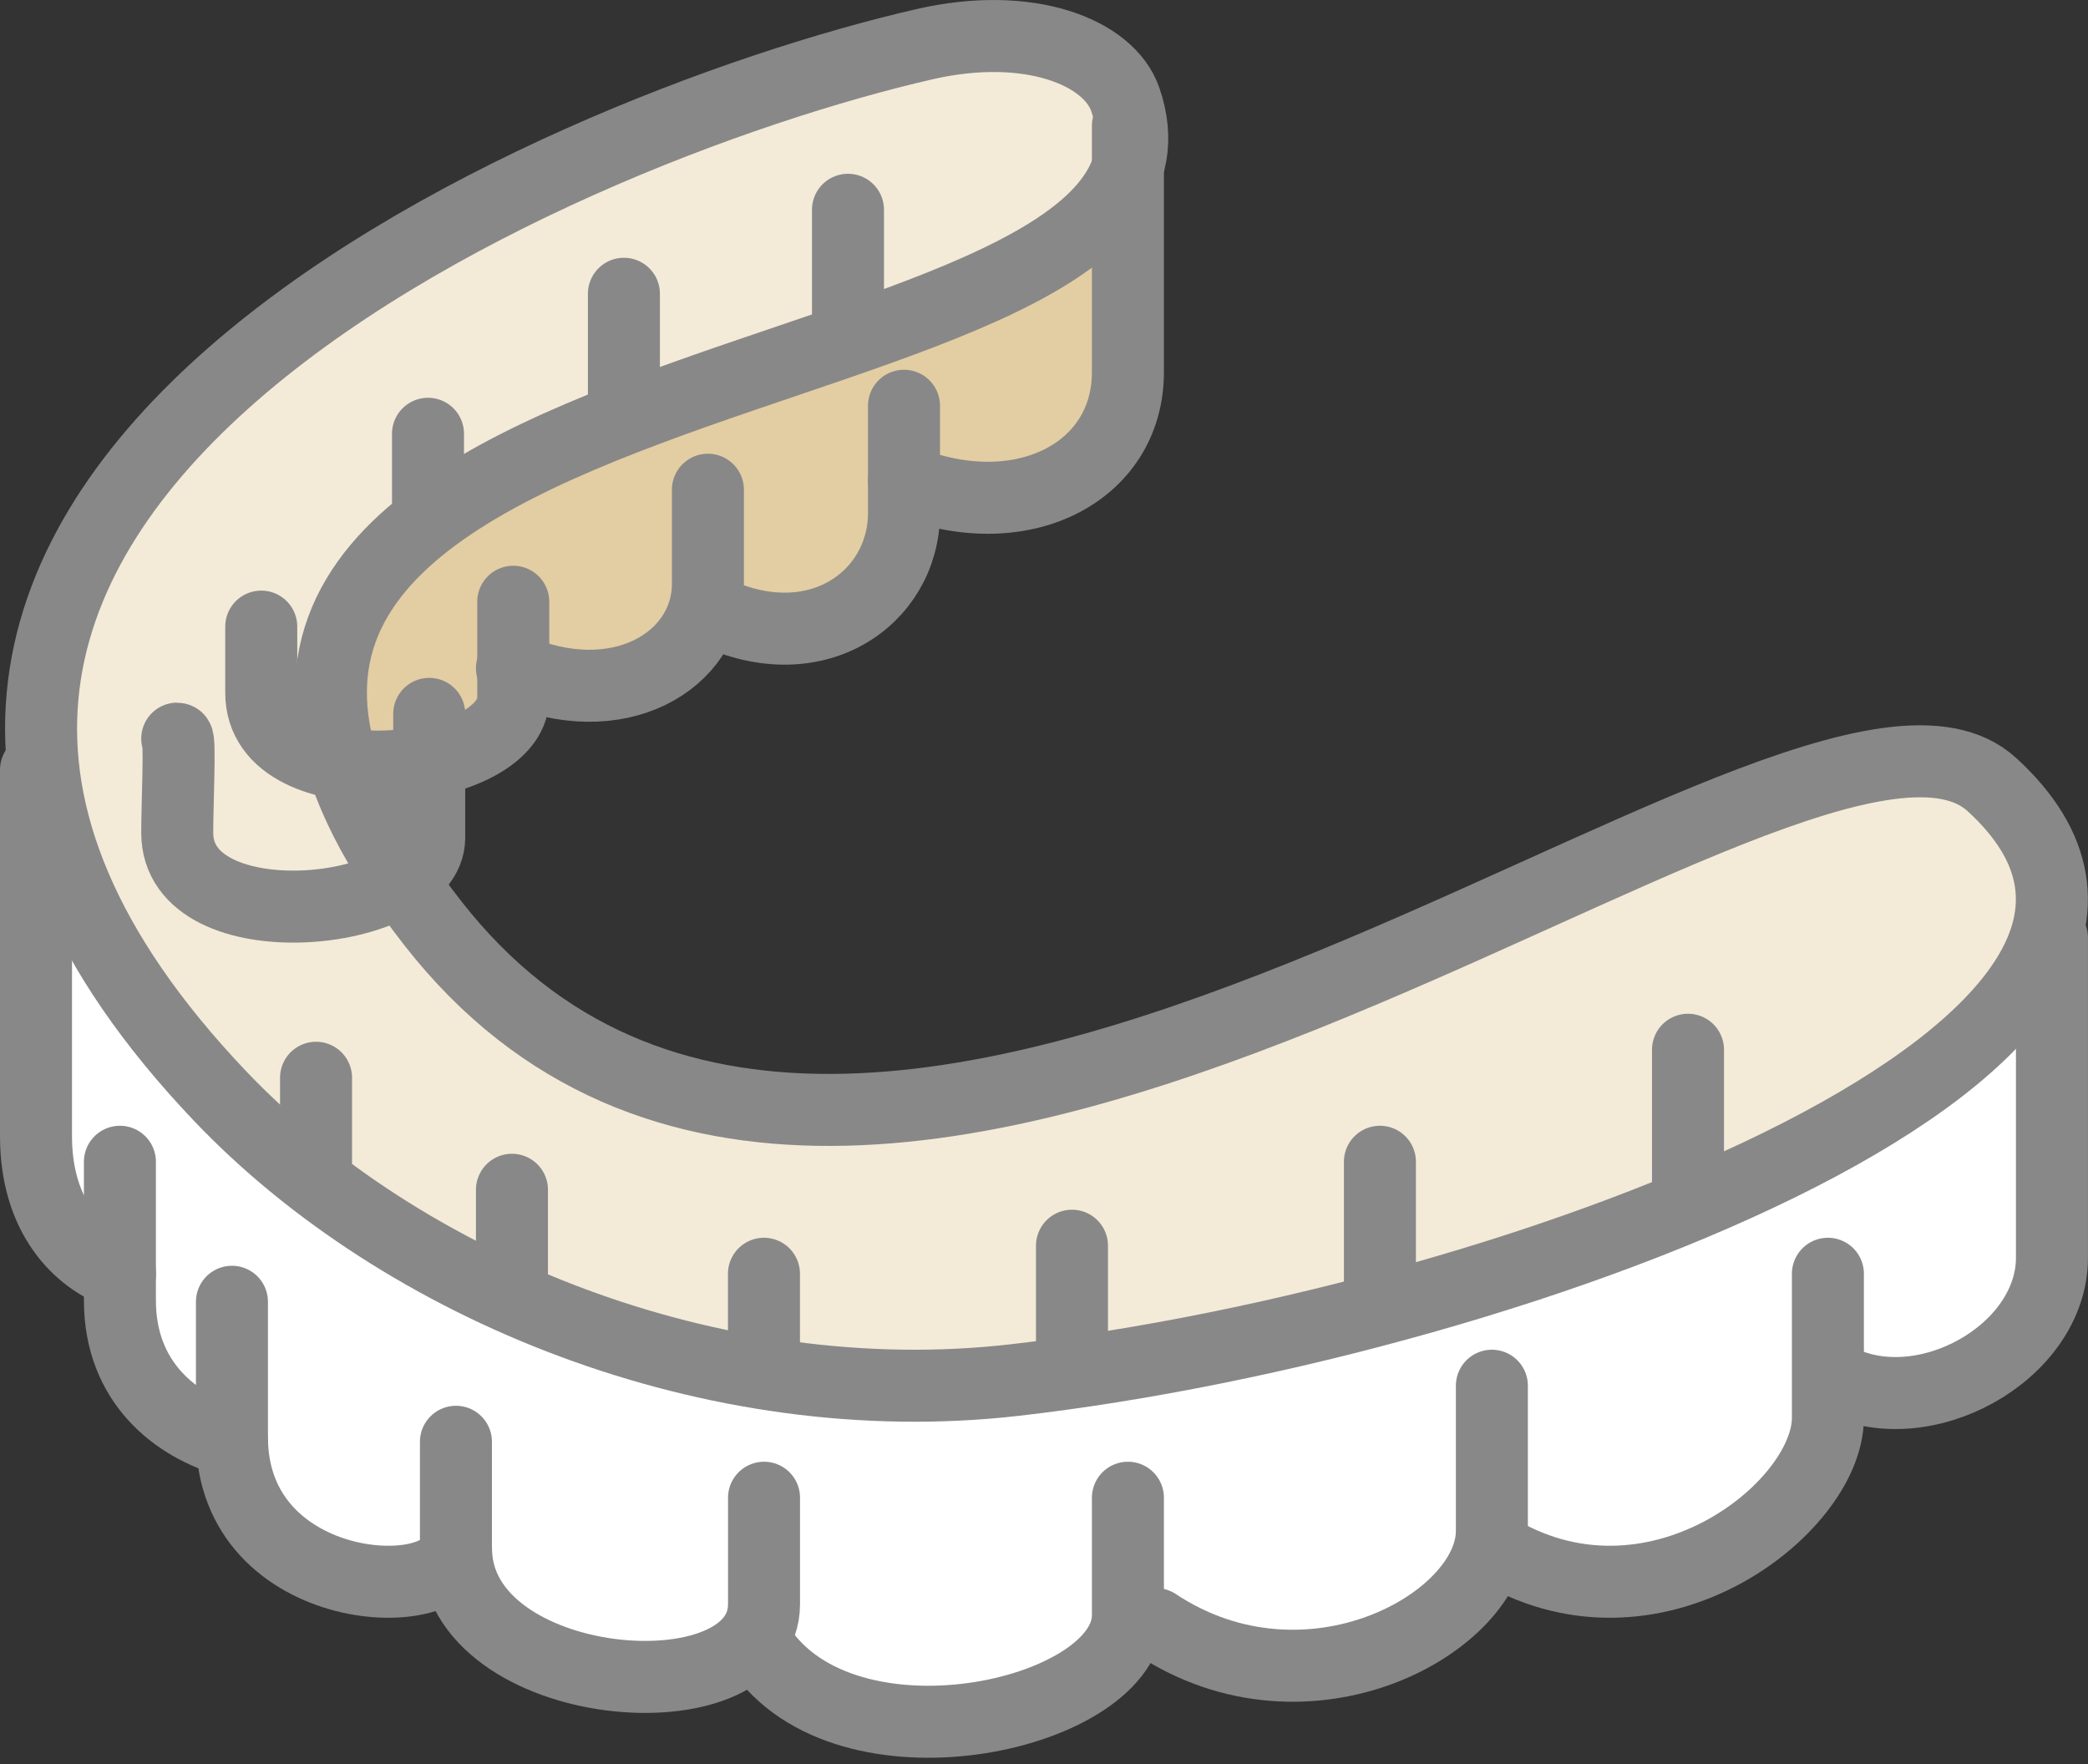
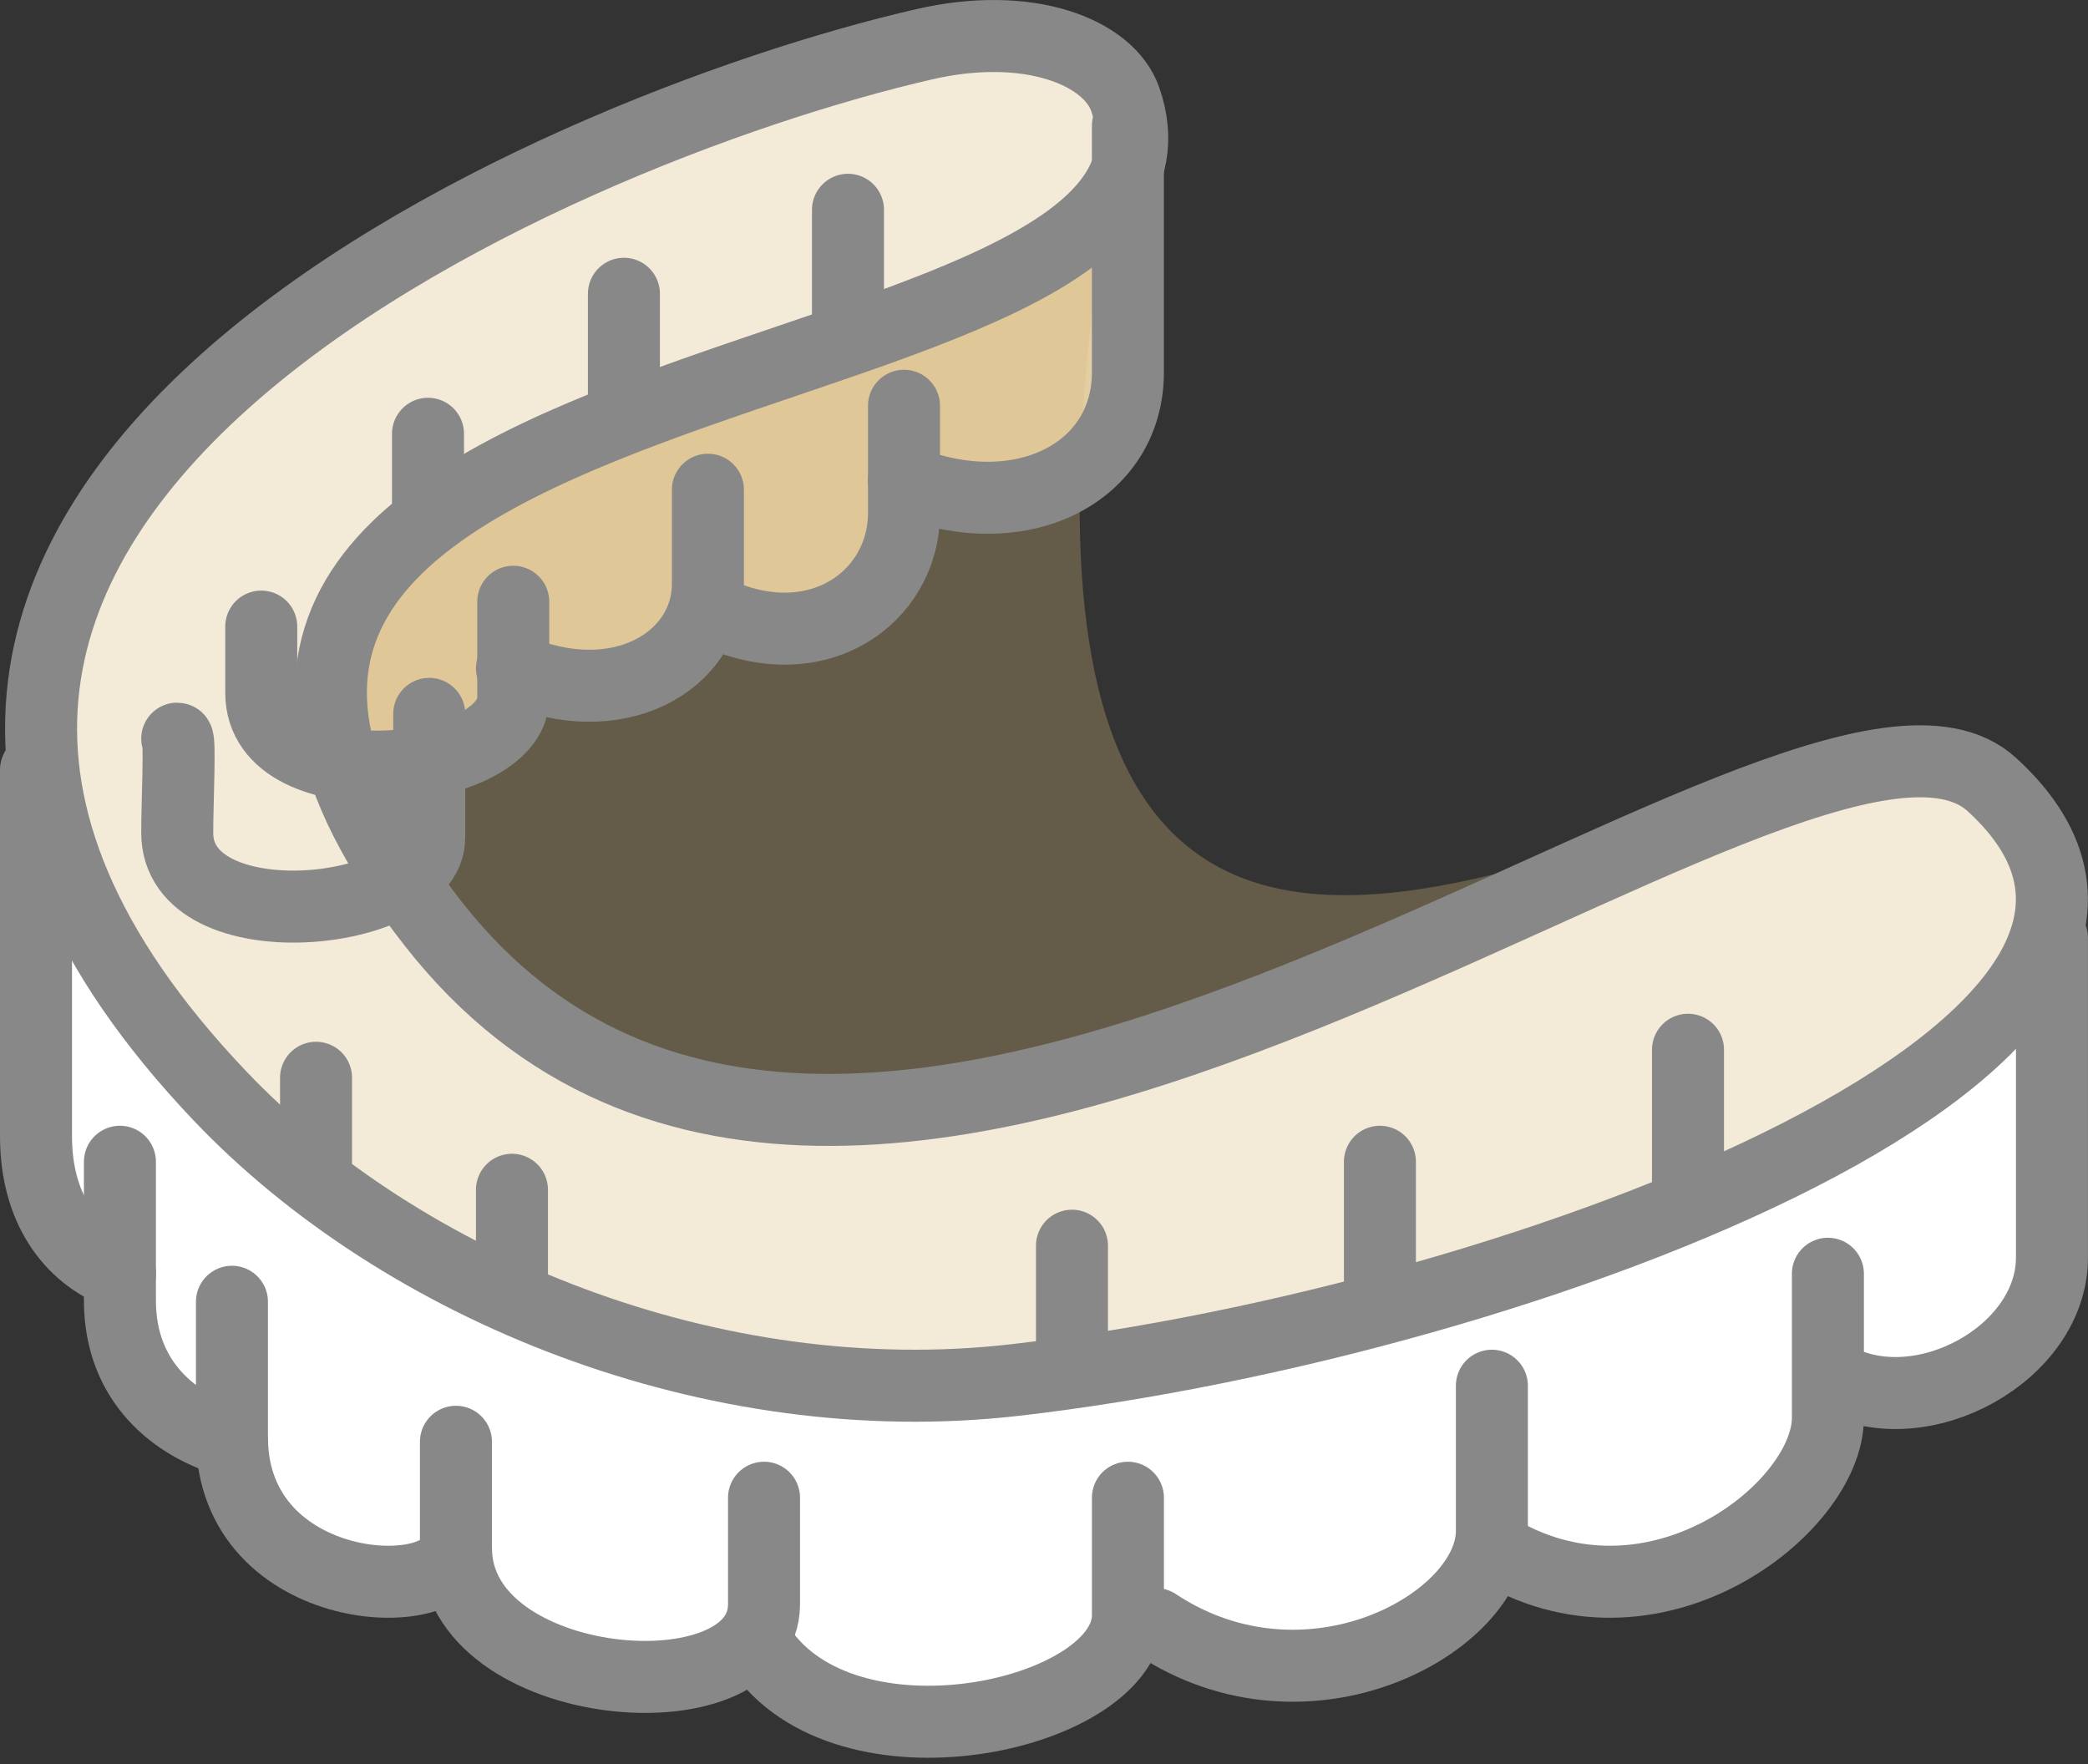
<svg xmlns="http://www.w3.org/2000/svg" width="58" height="49" viewBox="0 0 58 49" fill="none">
  <rect x="0" y="0" width="58" height="49" fill="#333333" stroke="none" />
  <path d="M55.329 21.792C63.018 28.814 42.419 36.697 28.201 38.332C19.798 39.3 11.166 35.753 6.111 30.442C-9.383 14.156 15.365 3.594 25.683 1.227C28.582 0.562 30.802 1.444 31.258 2.762C34.352 11.679 -0.826 9.218 12.028 25.651C23.995 40.954 50.086 17 55.329 21.792Z" fill="white" />
  <path d="M10.962 24.273C11.308 23.993 11.923 23.654 11.923 23.268C11.923 21.837 11.923 21.301 11.923 21.301C13.195 21.003 14.256 20.32 14.256 19.38C14.256 17.948 14.239 18.562 14.239 18.562C17.186 19.87 19.665 18.7 19.665 16.566C21.812 17.881 25.11 16.628 25.11 14.245C25.11 12.646 25.11 13.346 25.11 13.346C28.362 14.666 31.331 13.13 31.331 10.339C31.331 8.929 31.331 4.805 31.331 4.805C31.331 4.805 31.318 4.853 31.256 5.005C28.319 11.183 2.277 10.908 10.962 24.273Z" fill="white" />
  <path d="M3.333 36.159C2.156 35.733 1 34.544 1 32.336C1 32.177 1 21.733 1 21.733C1.209 24.627 2.854 27.797 6.112 31.219C11.166 36.532 19.799 40.077 28.201 39.11C40.358 37.71 57.179 31.747 56.999 25.656C56.999 25.656 56.999 33.447 56.999 35.709C56.999 38.36 53.163 40.437 50.776 39.159C50.776 39.159 50.776 38.008 50.776 40.16C50.776 42.682 44.831 46.801 41.442 43.306C41.442 45.852 34.942 48.593 31.331 45.468C31.331 48.592 23.819 50.304 21.176 45.444C21.176 48.657 12.666 47.321 12.666 43.25C12.666 45.029 6.444 45.208 6.444 40.697C4.873 40.259 3.333 39.167 3.333 36.9C3.333 36.736 3.333 36.159 3.333 36.159Z" fill="white" />
-   <path opacity="0.3" d="M55.329 21.792C63.018 28.814 42.419 36.697 28.201 38.332C19.798 39.3 11.166 35.753 6.111 30.442C-9.383 14.156 15.365 3.594 25.683 1.227C28.582 0.562 30.802 1.444 31.258 2.762C34.352 11.679 -0.826 9.218 12.028 25.651C23.995 40.954 50.086 17 55.329 21.792Z" fill="#D7B87C" />
+   <path opacity="0.3" d="M55.329 21.792C63.018 28.814 42.419 36.697 28.201 38.332C19.798 39.3 11.166 35.753 6.111 30.442C-9.383 14.156 15.365 3.594 25.683 1.227C28.582 0.562 30.802 1.444 31.258 2.762C23.995 40.954 50.086 17 55.329 21.792Z" fill="#D7B87C" />
  <path opacity="0.7" d="M10.962 24.273C11.308 23.993 11.923 23.654 11.923 23.268C11.923 21.837 11.923 21.301 11.923 21.301C13.195 21.003 14.256 20.32 14.256 19.38C14.256 17.948 14.239 18.562 14.239 18.562C17.186 19.87 19.665 18.7 19.665 16.566C21.812 17.881 25.11 16.628 25.11 14.245C25.11 12.646 25.11 13.346 25.11 13.346C28.362 14.666 31.331 13.13 31.331 10.339C31.331 8.929 31.331 4.805 31.331 4.805C31.331 4.805 31.318 4.853 31.256 5.005C28.319 11.183 2.277 10.908 10.962 24.273Z" fill="#D7B87C" />
  <path d="M55.329 21.792C63.018 28.814 42.419 36.697 28.201 38.332C19.798 39.3 11.166 35.753 6.111 30.442C-9.383 14.156 15.365 3.594 25.683 1.227C28.582 0.562 30.802 1.444 31.258 2.762C34.352 11.679 -0.826 9.218 12.028 25.651C23.995 40.954 50.086 17 55.329 21.792Z" stroke="#888888" stroke-width="2" stroke-miterlimit="10" stroke-linecap="round" stroke-linejoin="round" />
  <path d="M23.555 5.827V8.937" stroke="#888888" stroke-width="2" stroke-miterlimit="10" stroke-linecap="round" stroke-linejoin="round" />
  <path d="M17.331 8.16V11.271" stroke="#888888" stroke-width="2" stroke-miterlimit="10" stroke-linecap="round" stroke-linejoin="round" />
  <path d="M11.889 12.049V14.382" stroke="#888888" stroke-width="2" stroke-miterlimit="10" stroke-linecap="round" stroke-linejoin="round" />
  <path d="M8.779 29.937V32.27" stroke="#888888" stroke-width="2" stroke-miterlimit="10" stroke-linecap="round" stroke-linejoin="round" />
  <path d="M14.221 33.048V35.381" stroke="#888888" stroke-width="2" stroke-miterlimit="10" stroke-linecap="round" stroke-linejoin="round" />
-   <path d="M21.221 35.381V37.714" stroke="#888888" stroke-width="2" stroke-miterlimit="10" stroke-linecap="round" stroke-linejoin="round" />
  <path d="M29.777 34.602V37.714" stroke="#888888" stroke-width="2" stroke-miterlimit="10" stroke-linecap="round" stroke-linejoin="round" />
  <path d="M38.331 32.27V36.159" stroke="#888888" stroke-width="2" stroke-miterlimit="10" stroke-linecap="round" stroke-linejoin="round" />
  <path d="M46.889 29.159V33.048" stroke="#888888" stroke-width="2" stroke-miterlimit="10" stroke-linecap="round" stroke-linejoin="round" />
  <path d="M56.999 26.048C56.999 26.048 56.999 32.672 56.999 34.933C56.999 37.584 53.391 39.575 51.002 38.298" stroke="#888888" stroke-width="2" stroke-miterlimit="10" stroke-linecap="round" stroke-linejoin="round" />
  <path d="M50.775 35.381C50.775 35.381 50.775 37.231 50.775 39.384C50.775 41.905 45.873 45.746 41.442 42.972" stroke="#888888" stroke-width="2" stroke-miterlimit="10" stroke-linecap="round" stroke-linejoin="round" />
  <path d="M41.441 38.491C41.441 38.491 41.441 40.358 41.441 42.529C41.441 45.074 36.334 47.911 32.109 45.111" stroke="#888888" stroke-width="2" stroke-miterlimit="10" stroke-linecap="round" stroke-linejoin="round" />
  <path d="M31.331 41.602C31.331 41.602 31.331 42.713 31.331 44.868C31.331 47.6 23.782 49.353 21.221 45.943" stroke="#888888" stroke-width="2" stroke-miterlimit="10" stroke-linecap="round" stroke-linejoin="round" />
  <path d="M21.223 41.602C21.223 41.602 21.223 44.49 21.223 44.559C21.223 47.772 12.667 47.079 12.667 43.01" stroke="#888888" stroke-width="2" stroke-miterlimit="10" stroke-linecap="round" stroke-linejoin="round" />
  <path d="M12.665 40.048C12.665 40.048 12.665 42.846 12.665 42.909C12.665 44.689 6.443 44.433 6.443 39.92C6.443 39.758 6.443 36.159 6.443 36.159" stroke="#888888" stroke-width="2" stroke-miterlimit="10" stroke-linecap="round" stroke-linejoin="round" />
  <path d="M6.443 40.048C4.871 39.61 3.331 38.39 3.331 36.125C3.331 35.959 3.331 32.27 3.331 32.27" stroke="#888888" stroke-width="2" stroke-miterlimit="10" stroke-linecap="round" stroke-linejoin="round" />
  <path d="M3.333 35.381C2.156 34.955 1 33.768 1 31.559C1 31.399 1 21.382 1 21.382" stroke="#888888" stroke-width="2" stroke-miterlimit="10" stroke-linecap="round" stroke-linejoin="round" />
  <path d="M31.331 3.493C31.331 3.493 31.331 7.96 31.331 10.34C31.331 13.131 28.361 14.667 25.11 13.347" stroke="#888888" stroke-width="2" stroke-miterlimit="10" stroke-linecap="round" stroke-linejoin="round" />
  <path d="M25.111 11.271C25.111 11.271 25.111 12.647 25.111 14.247C25.111 16.629 22.614 18.406 19.666 16.915" stroke="#888888" stroke-width="2" stroke-miterlimit="10" stroke-linecap="round" stroke-linejoin="round" />
  <path d="M19.664 13.603C19.664 13.603 19.664 15.613 19.664 16.219C19.664 18.353 17.168 19.87 14.221 18.563" stroke="#888888" stroke-width="2" stroke-miterlimit="10" stroke-linecap="round" stroke-linejoin="round" />
  <path d="M14.257 16.715C14.257 16.715 14.257 17.948 14.257 19.38C14.257 21.599 7.257 22.296 7.257 19.243C7.257 18.444 7.257 17.405 7.257 17.405" stroke="#888888" stroke-width="2" stroke-miterlimit="10" stroke-linecap="round" stroke-linejoin="round" />
  <path d="M11.923 19.829C11.923 19.829 11.923 21.837 11.923 23.268C11.923 25.487 4.923 26.186 4.923 23.132C4.923 22.334 5.008 20.517 4.923 20.517" stroke="#888888" stroke-width="2" stroke-miterlimit="10" stroke-linecap="round" stroke-linejoin="round" />
</svg>